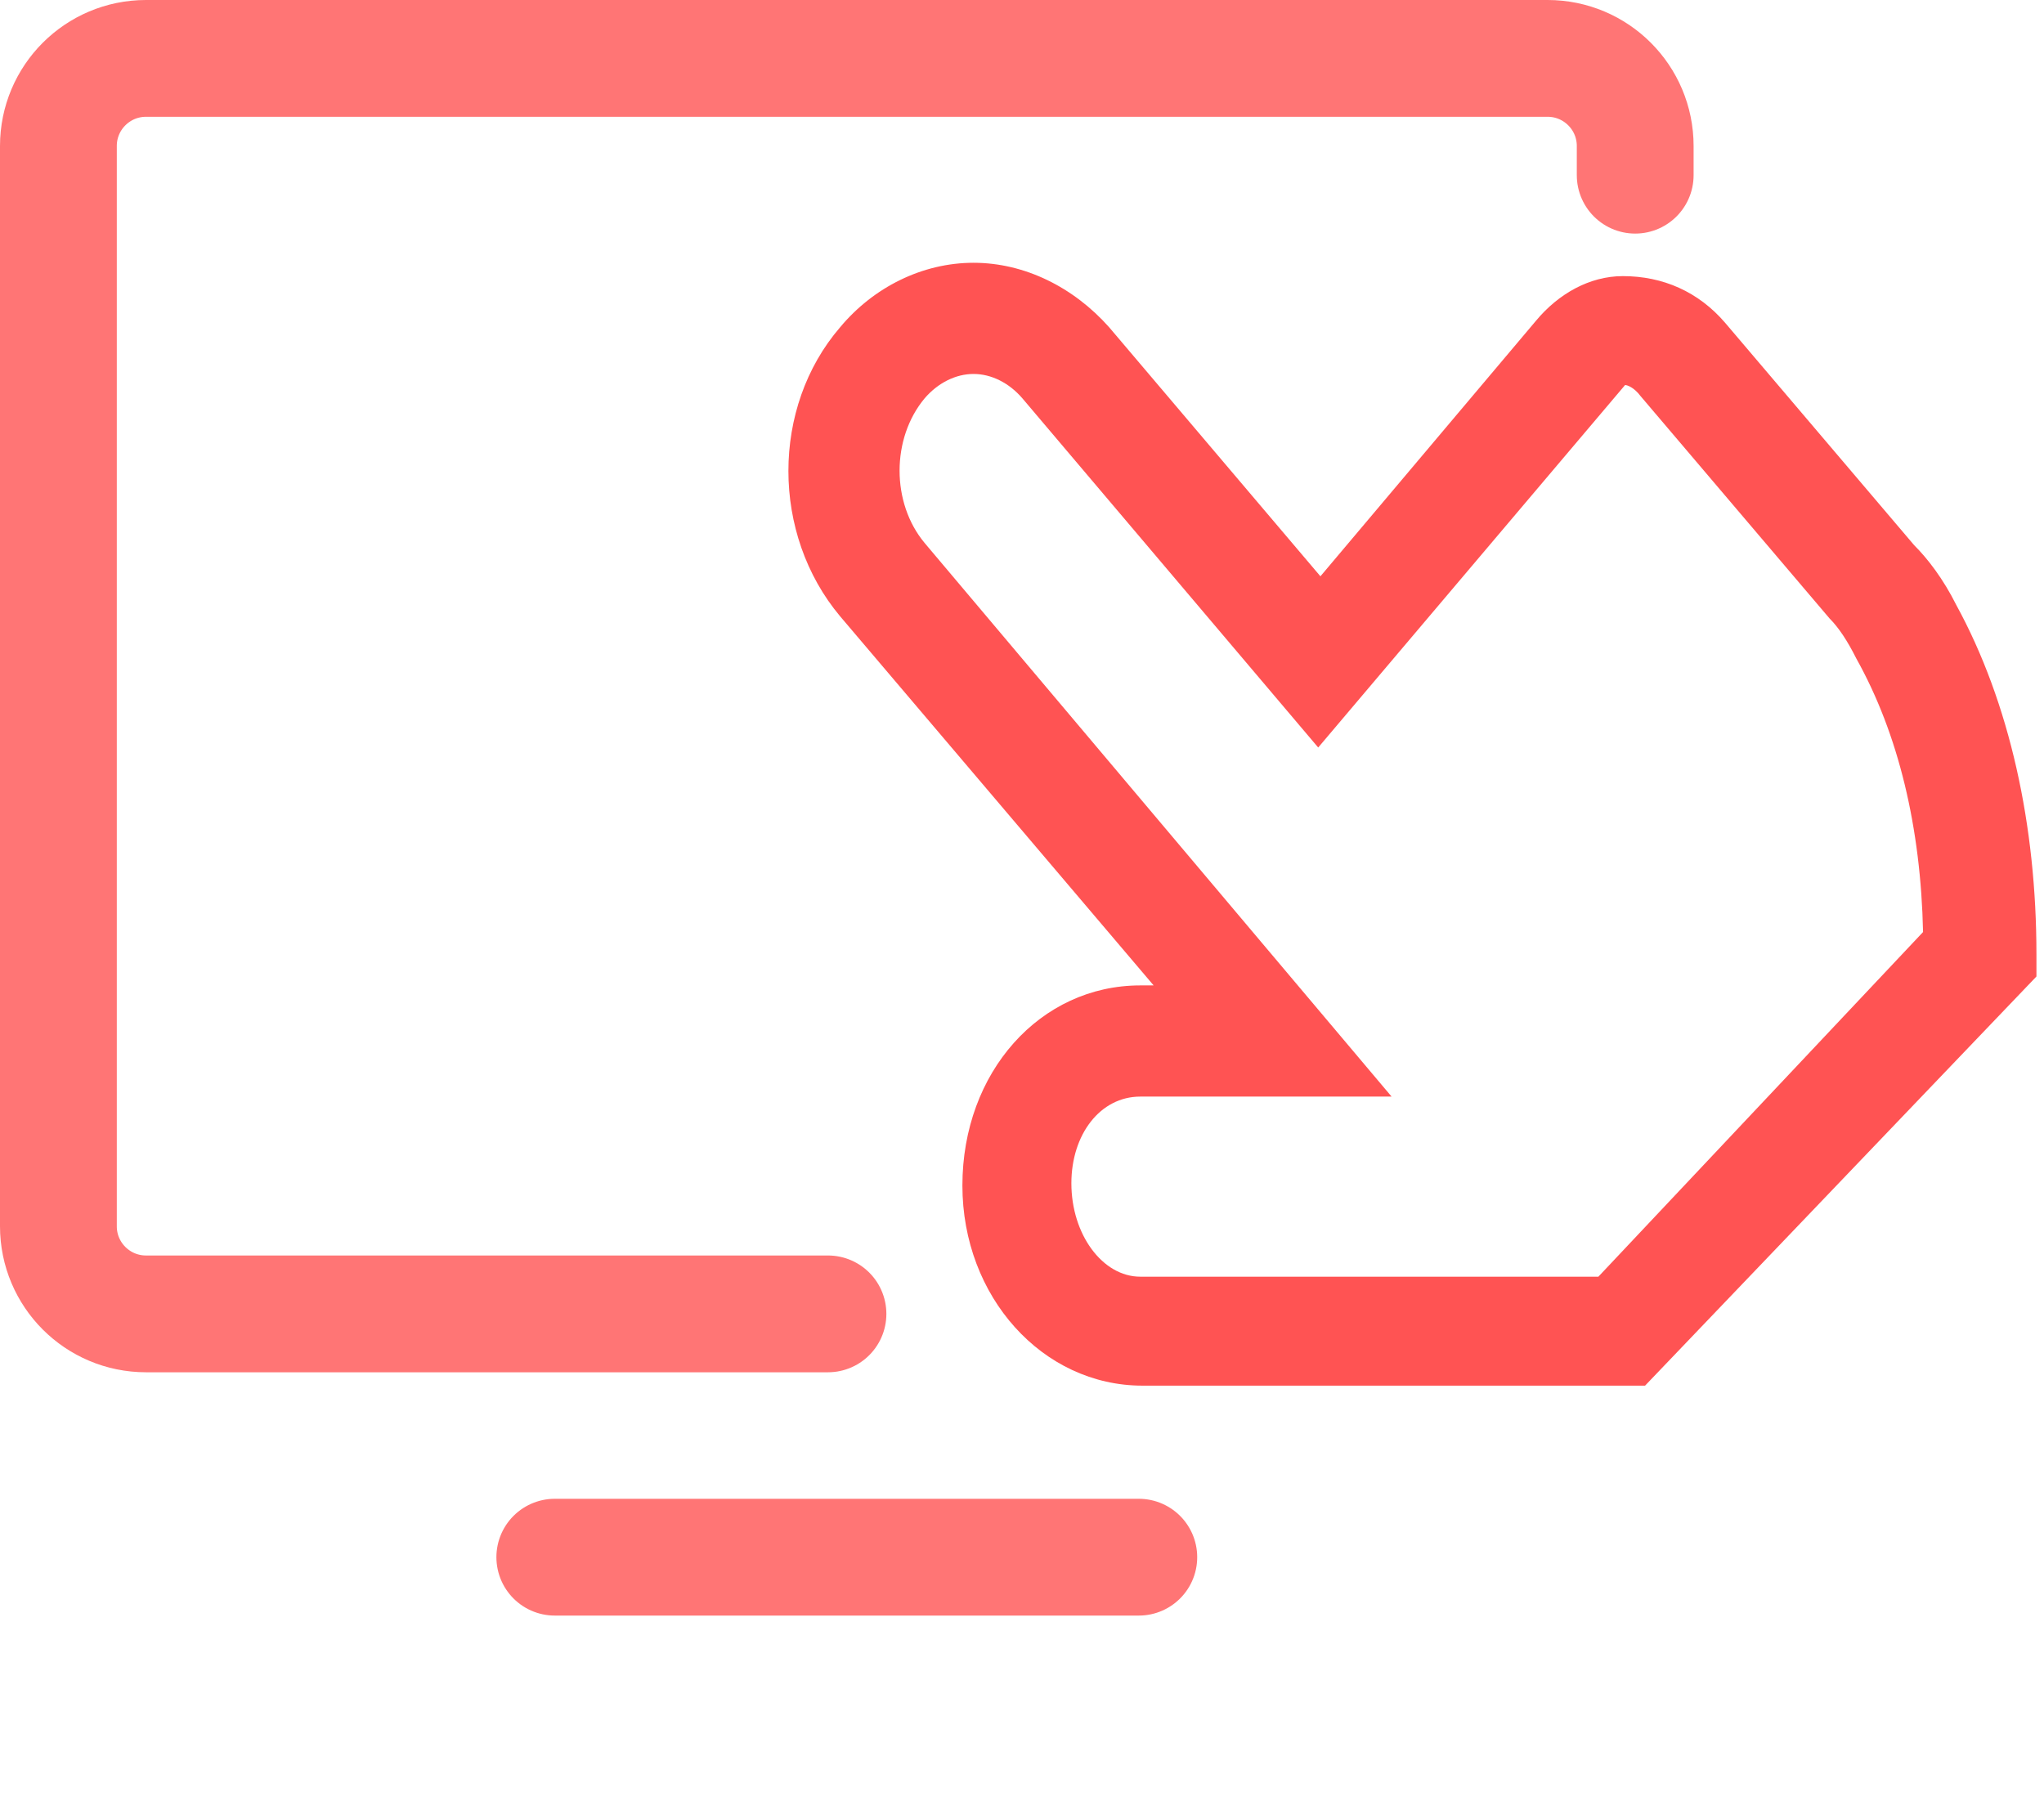
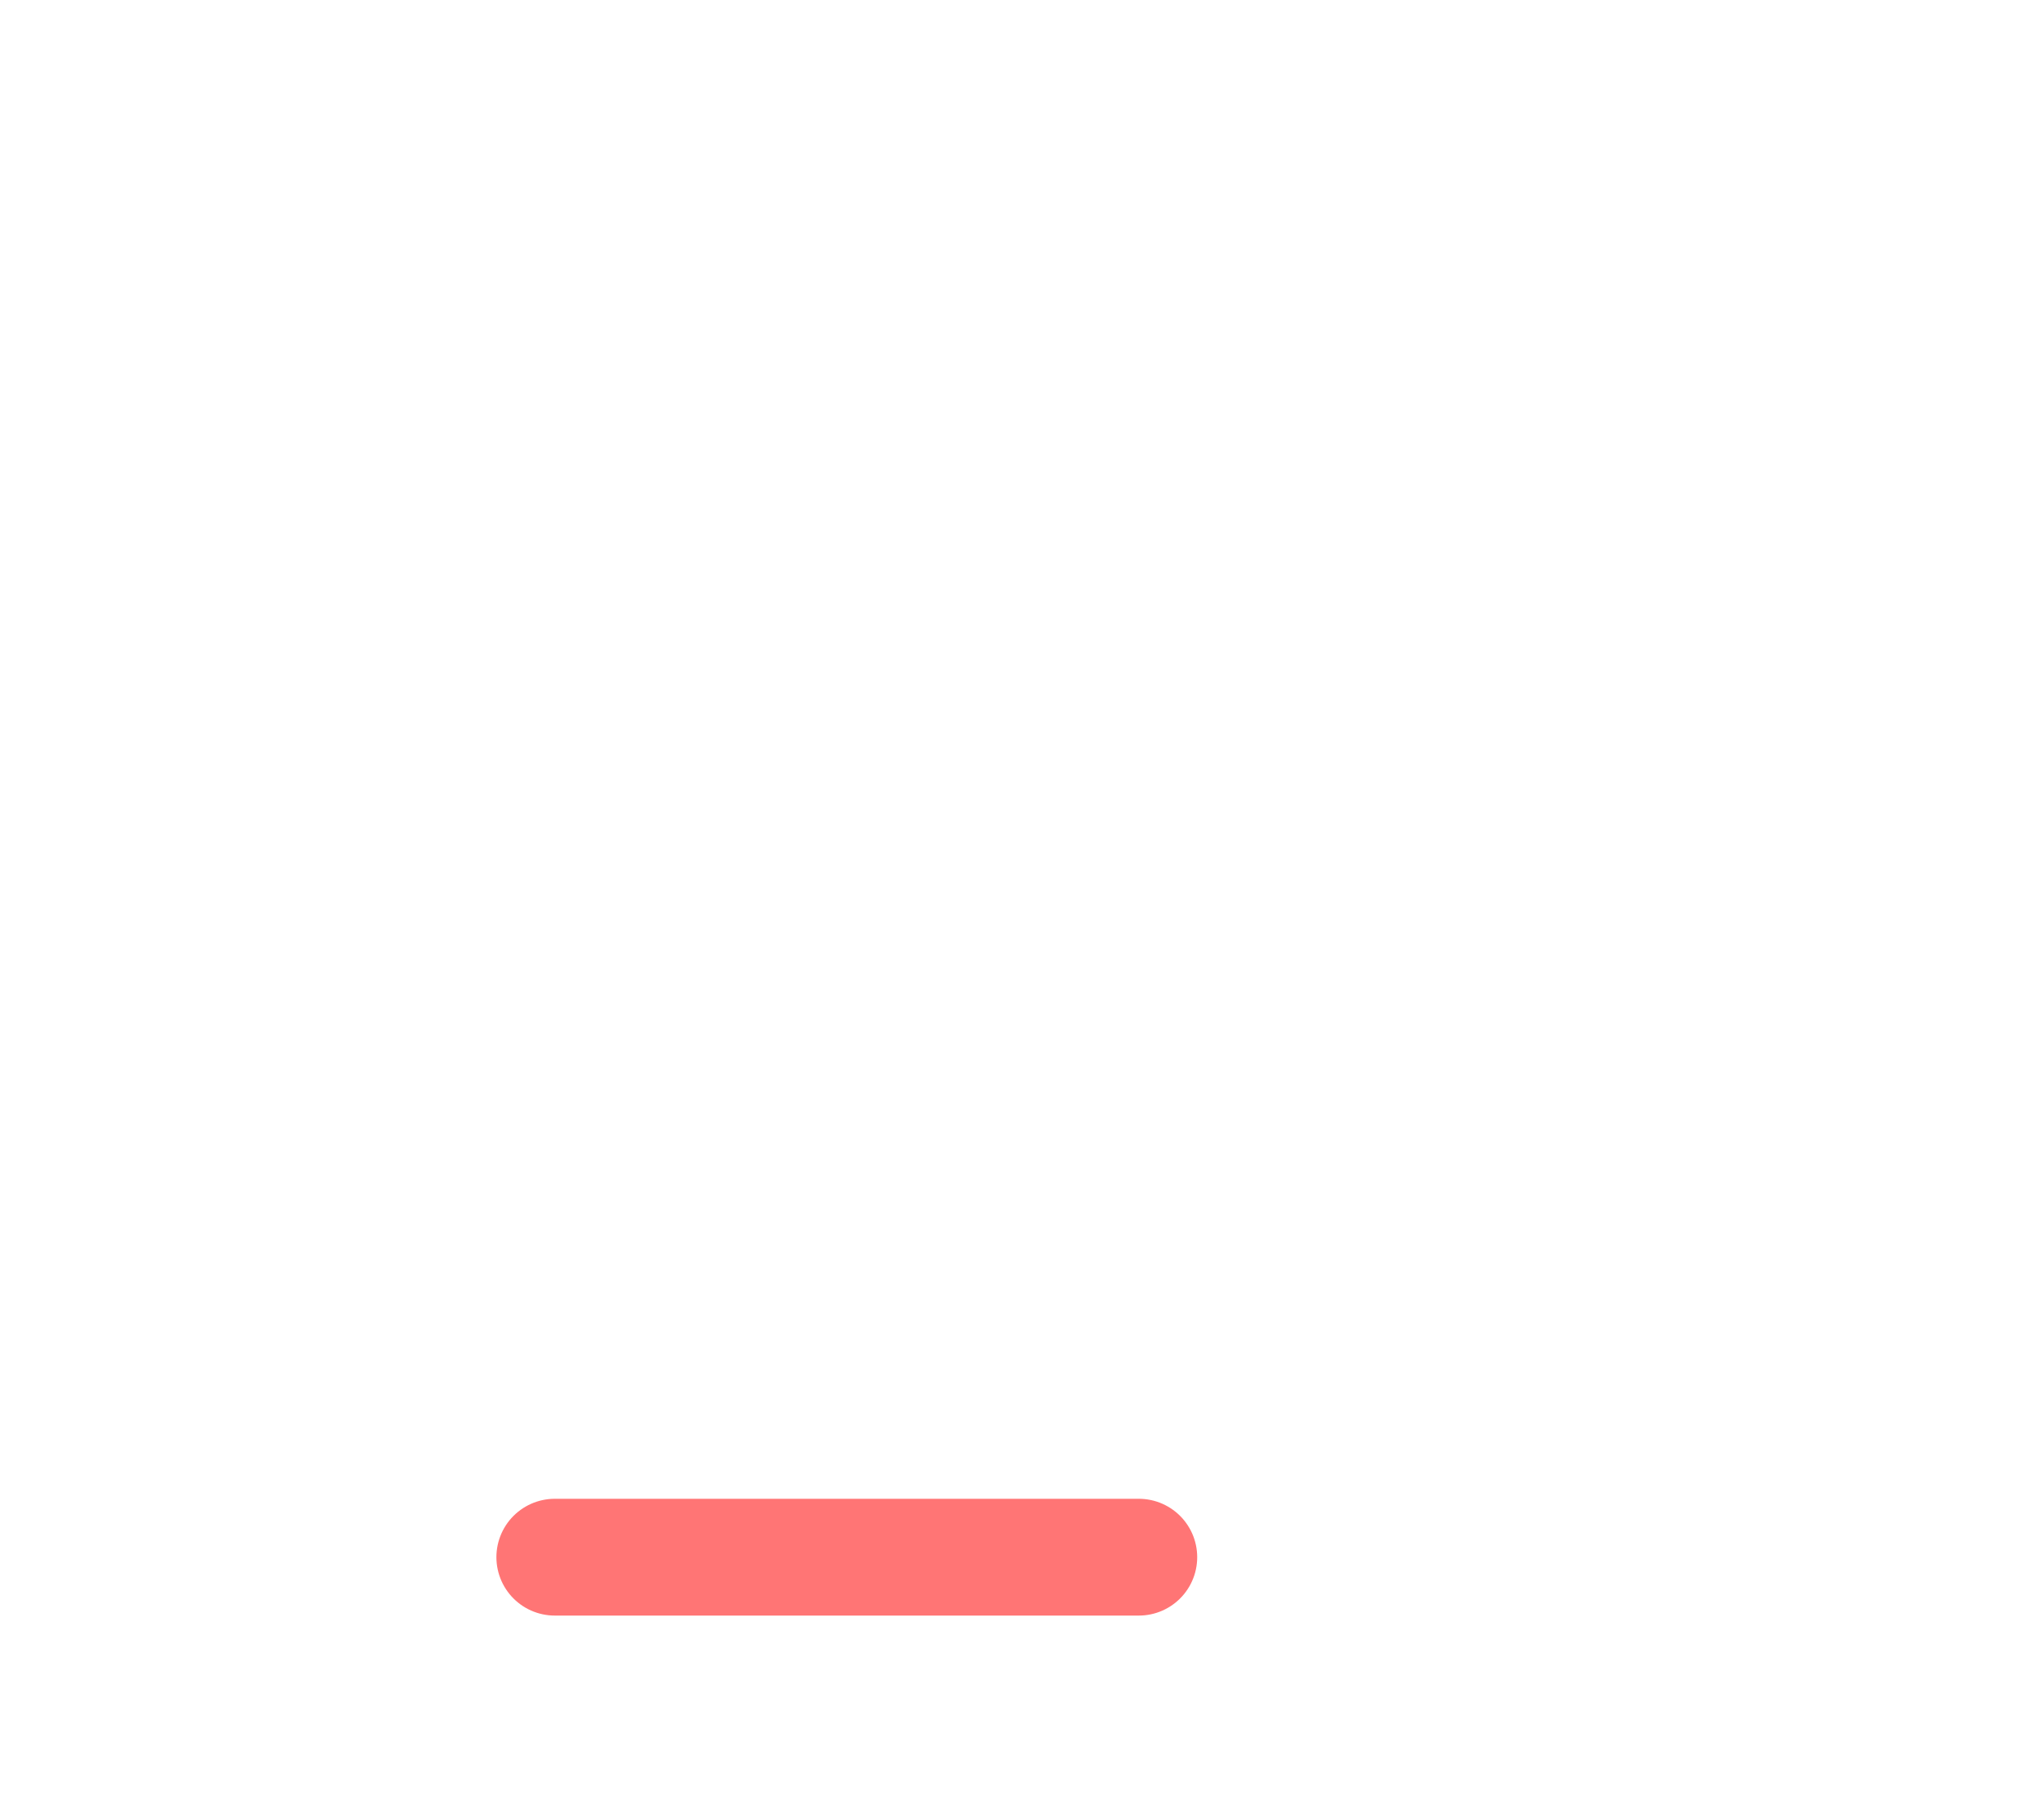
<svg xmlns="http://www.w3.org/2000/svg" width="70" height="62" viewBox="0 0 70 62" fill="none">
-   <path d="M28.355 45H5C3.343 45 2 43.657 2 42L2 5C2 3.343 3.343 2 5 2L53 2C54.657 2 56 3.343 56 5L56 6" stroke="#FF7575" stroke-width="4" stroke-linecap="round" stroke-linejoin="round" />
  <path d="M19 53.333H39" stroke="#FF7575" stroke-width="4" stroke-linecap="round" />
-   <path d="M32.959 40.604C32.959 44.411 35.701 47.458 39.127 47.458H56.338L69.741 33.445V32.684C69.741 28.267 68.828 24.078 67 20.728C66.543 19.814 66.01 19.128 65.553 18.672L59.08 11.056C58.166 9.99 56.947 9.457 55.577 9.457C54.434 9.457 53.368 10.066 52.607 10.98L45.22 19.738L37.985 11.209C36.767 9.838 35.091 9 33.34 9C31.588 9 29.913 9.838 28.771 11.209C26.41 13.95 26.41 18.291 28.771 21.108L39.508 33.75H39.051C35.624 33.75 32.959 36.72 32.959 40.604ZM31.664 18.595C30.522 17.225 30.522 15.016 31.664 13.645C32.121 13.112 32.731 12.808 33.34 12.808C33.949 12.808 34.558 13.112 35.015 13.645L45.144 25.602L55.653 13.188C55.729 13.188 55.958 13.265 56.186 13.569L62.659 21.185C62.964 21.489 63.268 21.946 63.573 22.555C65.02 25.145 65.781 28.343 65.858 31.922L54.739 43.726H39.051C37.757 43.726 36.691 42.279 36.691 40.528C36.691 38.852 37.681 37.558 39.051 37.558H47.657L31.664 18.595Z" fill="#FF5353" />
</svg>